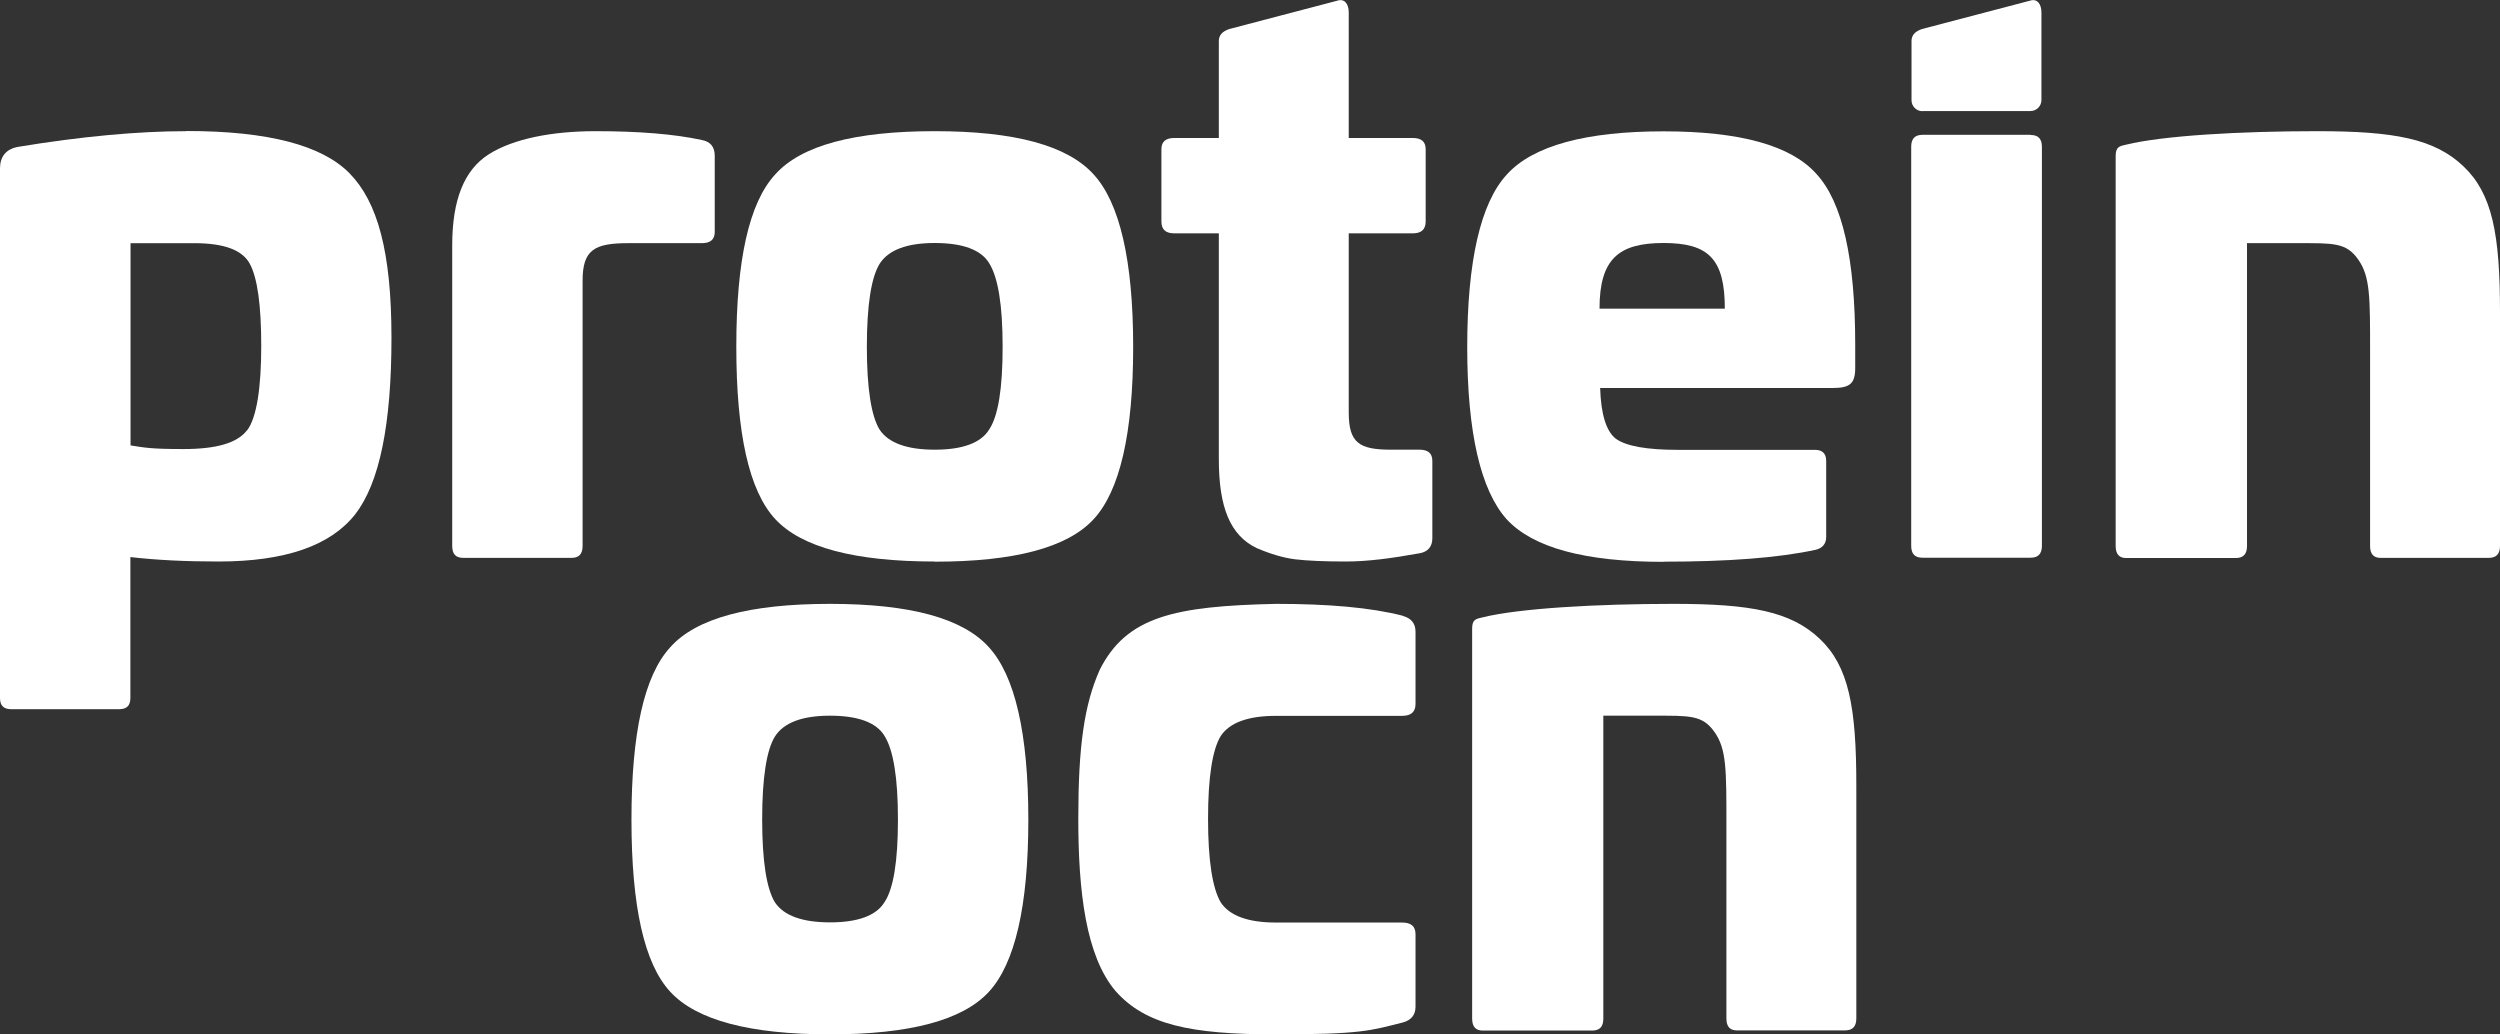
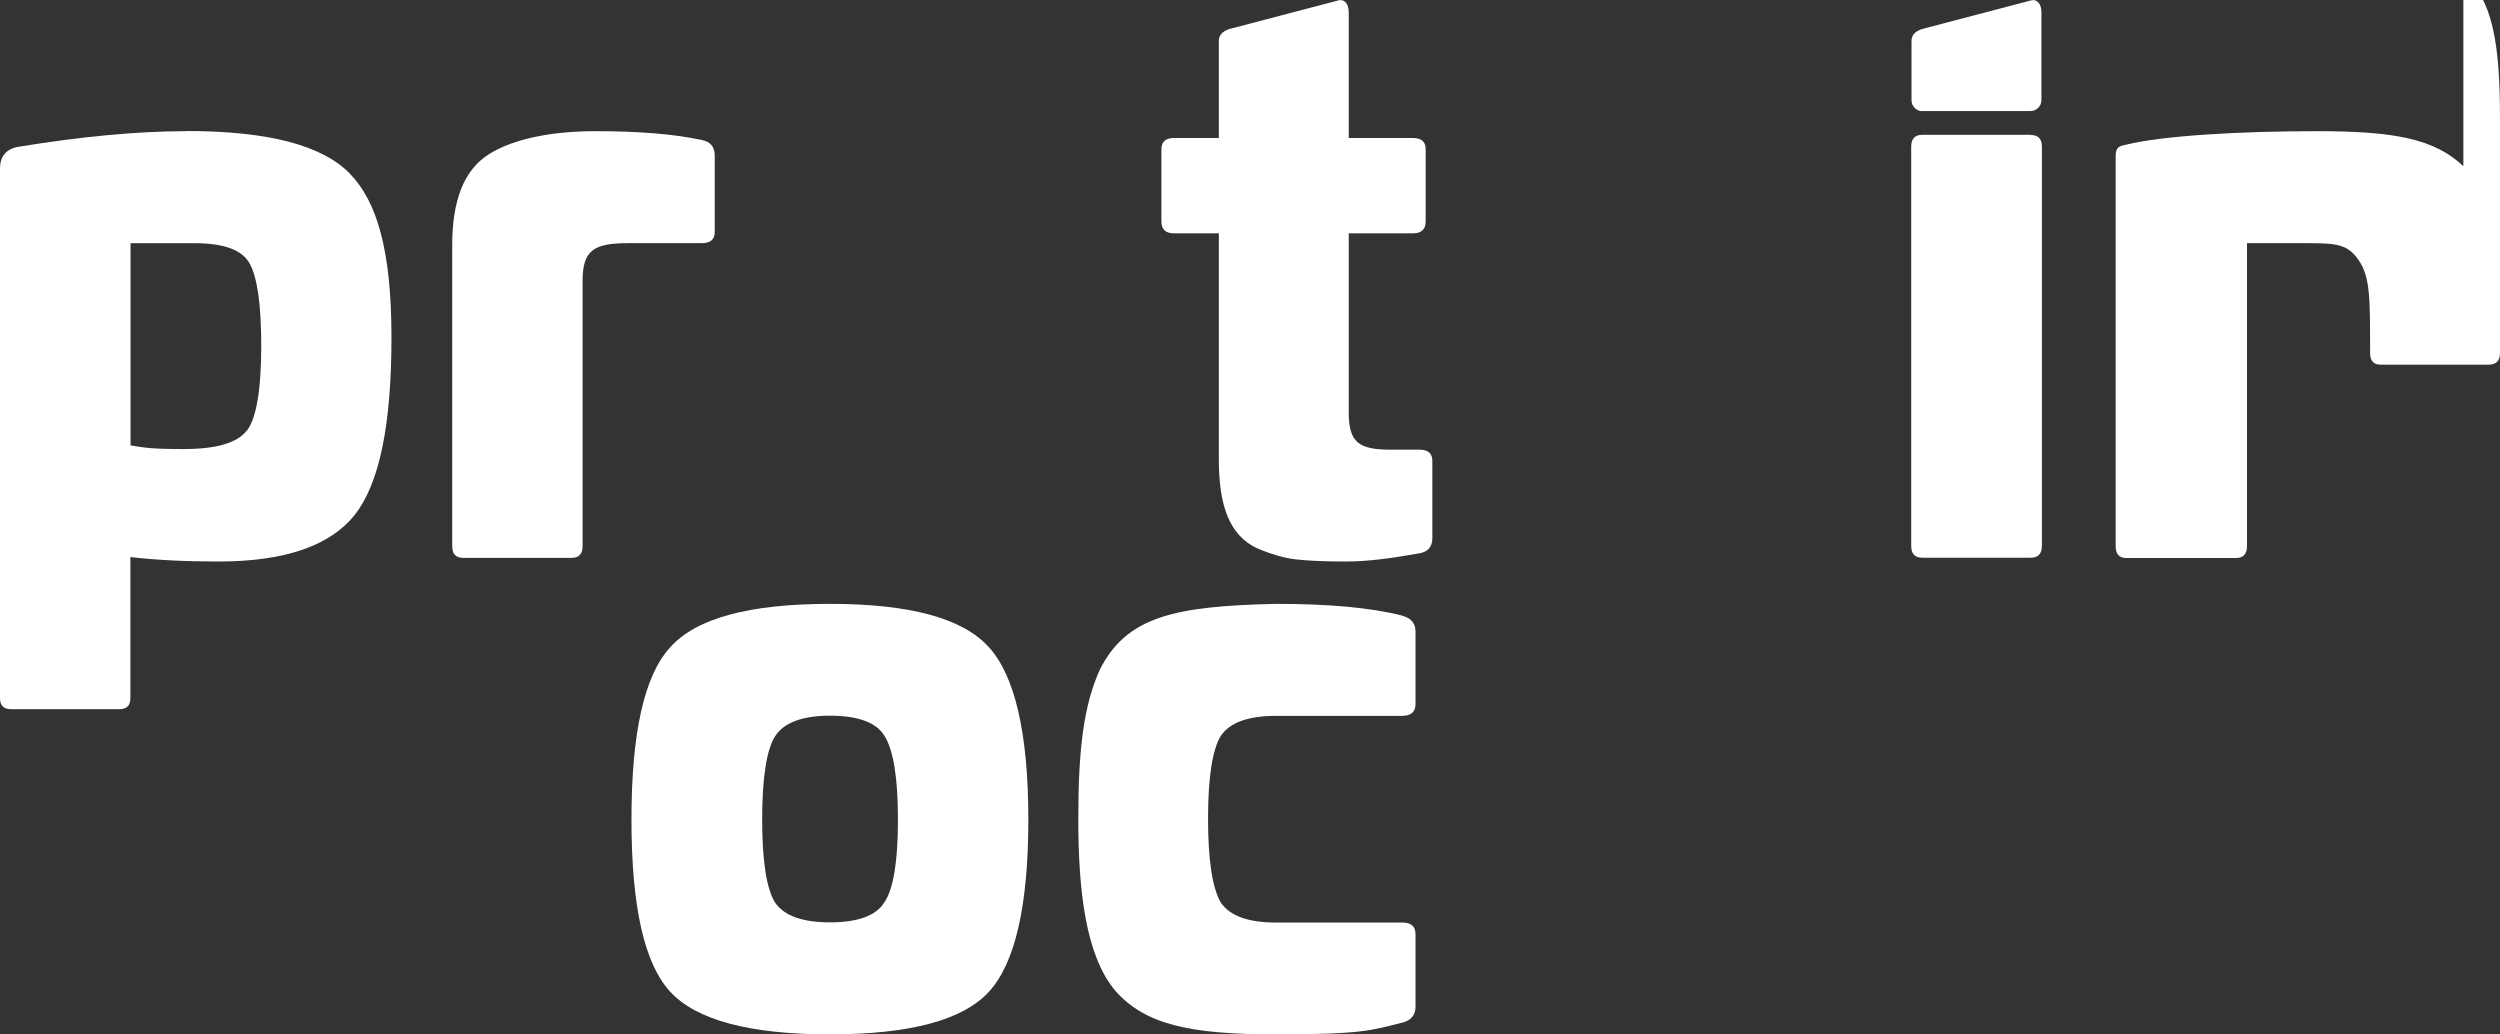
<svg xmlns="http://www.w3.org/2000/svg" id="katman_1" version="1.1" viewBox="0 0 1576.1 652.1" fill="#fff">
  <rect x="0" y="0" width="1576.1" height="652.1" fill="#333333" stroke="none" />
  <path d="M117.6,82.7c-30.6,0-66.3,3.3-106.3,9.9-7.5,1.4-11.3,6.1-11.3,13.6v333.9c0,4.7,2.3,7,7,7h68.2c4.7,0,7-2.3,7-7v-88.9c16.5,1.9,34.8,2.8,55.5,2.8,41.9,0,70.5-9.9,86.1-29.6,15.5-19.8,23-56.9,23-111.5s-8.9-85.6-26.3-103.5c-17.4-17.9-51.7-26.8-103-26.8ZM155.7,271.3c-6.1,8-19.3,11.8-40,11.8s-24.5-.9-33.4-2.3v-127.5h0s40,0,40,0c18.8,0,30.6,4.2,35.3,13.2,4.7,8.9,7.1,25.9,7.1,51.7s-2.8,45.1-8.9,53.1Z" />
  <path d="M450.6,146.2v-48c0-5.7-2.8-8.9-8-9.9h0c-17.4-3.8-40-5.6-67.2-5.6s-51.7,4.7-67.3,14.6c-15.5,9.9-23,28.7-23,57.4v189.5c0,5.2,2.3,7.5,7,7.5h68.2c4.7,0,7-2.4,7-7.5v-167.4c0-19.3,7.5-23.5,28.7-23.5h46.6c5.2,0,8-2.3,8-7Z" />
-   <path d="M589.3,354.1c50.3,0,83.7-8.9,100.2-26.8,16.5-17.9,24.9-54.1,24.9-108.6s-8.5-90.8-24.9-108.7c-16.5-18.3-49.8-27.3-100.2-27.3s-84.2,8.9-100.6,27.3c-16.5,17.9-24.5,54.1-24.5,108.6s8,90.8,24.5,108.6c16.5,17.9,50.3,26.8,100.6,26.8ZM554.5,166.4c5.6-8.9,17.4-13.2,34.8-13.2s29.2,4.2,34.3,12.7c5.6,8.9,8.5,26.3,8.5,52.7s-2.8,43.7-8.5,52.2c-5.2,8.5-16.9,12.7-34.3,12.7s-29.2-4.2-34.8-12.7c-5.2-8.5-8-25.9-8-52.2s2.8-43.7,8-52.2Z" />
  <path d="M895,283.5h-17.9c-20.2,0-26.8-4.2-26.8-23.5v-112.9h40.5c5.2,0,8-2.4,8-7.5v-45.6c0-4.7-2.8-7-8-7h-40.5V7.9c0-5.6-2.8-8.9-7.1-7.5l-68.2,17.9c-4.2,1.4-6.6,3.8-6.6,7.5v61.2h-28.2c-5.2,0-8,2.3-8,7v45.6c0,5.2,2.8,7.5,8,7.5h28.2v142.5c0,30.1,7.1,48,24,56,8.9,3.8,16.9,6.1,24,7,7.5.9,18.3,1.4,32,1.4s28.2-1.9,46.6-5.2c5.2-.9,8-4.2,8-9.4v-48.9c0-4.7-2.8-7-8-7Z" />
-   <path d="M1048.8,354.1c40.4,0,72.4-2.4,95.9-7.5,4.2-1,6.6-3.8,6.6-8v-48c0-4.7-2.4-7-7.1-7h-86.5c-19.3,0-32.5-2.3-39-7-6.1-4.7-9.4-15.5-9.9-32h146.7c10.8,0,14.1-2.8,14.1-12.7v-14.6c0-54.1-8-89.8-24.5-107.7h0c-16-17.9-48-26.8-96.4-26.8s-82.3,8.9-98.8,27.3c-16.5,17.9-24.9,54.6-24.9,108.7s8.5,90.3,24.9,108.6c16.5,17.9,49.4,26.8,98.8,26.8ZM1048.8,153.2c28.2,0,38.6,9.9,38.6,41.4h-79c0-31.5,12.2-41.4,40.4-41.4Z" />
  <path d="M1280.2,85h-68.2c-4.7,0-7.1,2.4-7.1,7.5v251.6c0,5.2,2.4,7.5,7.1,7.5h68.2c4.7,0,7.1-2.4,7.1-7.5V92.6c0-5.2-2.4-7.5-7.1-7.5Z" />
-   <path d="M1553,104.8h0c-18.3-17.4-43.7-22.1-92.2-22.1s-97.3,2.8-120.4,8.5c-4.2.9-6.6,1.4-6.6,7.1v246c0,5.2,2.4,7.5,6.6,7.5h69.1c4.7,0,7.1-2.4,7.1-7.5v-191h31.5c23,0,31-.5,38.6,10.3s7.5,23.5,7.5,58.8v121.8c0,5.2,2.3,7.5,6.6,7.5h68.2c4.7,0,7.1-2.4,7.1-7.5v-147.2c0-48.9-4.7-74.8-23.1-92.2Z" />
+   <path d="M1553,104.8h0c-18.3-17.4-43.7-22.1-92.2-22.1s-97.3,2.8-120.4,8.5c-4.2.9-6.6,1.4-6.6,7.1v246c0,5.2,2.4,7.5,6.6,7.5h69.1c4.7,0,7.1-2.4,7.1-7.5v-191h31.5c23,0,31-.5,38.6,10.3s7.5,23.5,7.5,58.8c0,5.2,2.3,7.5,6.6,7.5h68.2c4.7,0,7.1-2.4,7.1-7.5v-147.2c0-48.9-4.7-74.8-23.1-92.2Z" />
  <path d="M523.2,380.7c-50.3,0-84.2,8.9-100.6,27.3-16.5,17.9-24.5,54.1-24.5,108.7s8,90.8,24.5,108.6c16.5,17.9,50.3,26.8,100.6,26.8s83.7-8.9,100.2-26.8,24.9-54.1,24.9-108.6-8.5-90.8-24.9-108.7c-16.5-18.3-49.8-27.3-100.2-27.3ZM557.6,568.8c-5.2,8.5-16.9,12.7-34.3,12.7s-29.2-4.2-34.8-12.7c-5.2-8.5-8-25.9-8-52.2s2.8-43.8,8-52.2c5.6-8.9,17.4-13.2,34.8-13.2h0c17.4,0,29.2,4.2,34.3,12.7,5.6,8.9,8.5,26.3,8.5,52.7s-2.8,43.7-8.5,52.2Z" />
  <path d="M884.4,388.2h0c-20.2-5.2-47-7.5-80-7.5-64,1.4-94.1,8-111,41.4-9.9,22.1-13.6,48.5-13.6,94.1s4.7,86.5,23.5,108.6c18.8,21.2,47,27.3,101.1,27.3s59.7-2.4,80-7.5c5.2-1.4,8-4.7,8-9.9v-45.6c0-5.2-2.8-7.5-8.5-7.5h-79.5c-17.4,0-29.2-4.2-34.8-12.7-5.2-8.9-8-26.3-8-52.7s2.8-43.7,8-52.2c5.6-8.5,17.4-12.7,34.8-12.7h79.5c5.6,0,8.5-2.4,8.5-7.5v-45.6c0-5.2-2.8-8.5-8-9.9Z" />
-   <path d="M1147.3,402.8h0c-18.3-17.4-43.7-22.1-92.2-22.1s-97.4,2.8-120.4,8.5c-4.2.9-6.6,1.4-6.6,7v246c0,5.2,2.4,7.5,6.6,7.5h69.1c4.7,0,7-2.4,7-7.5v-191h31.5c23,0,31-.5,38.6,10.3s7.5,23.5,7.5,58.8v121.8c0,5.2,2.3,7.5,6.6,7.5h68.2c4.7,0,7.1-2.4,7.1-7.5v-147.2c0-48.9-4.7-74.8-23.1-92.2Z" />
  <path d="M1212.1,70h68c3.8,0,6.9-3.1,6.9-6.9V7.9c0-5.6-2.8-8.9-7.1-7.5l-68.2,17.9c-4.2,1.4-6.6,3.8-6.6,7.5v37.4c0,3.8,3.1,6.9,6.9,6.9Z" />
</svg>